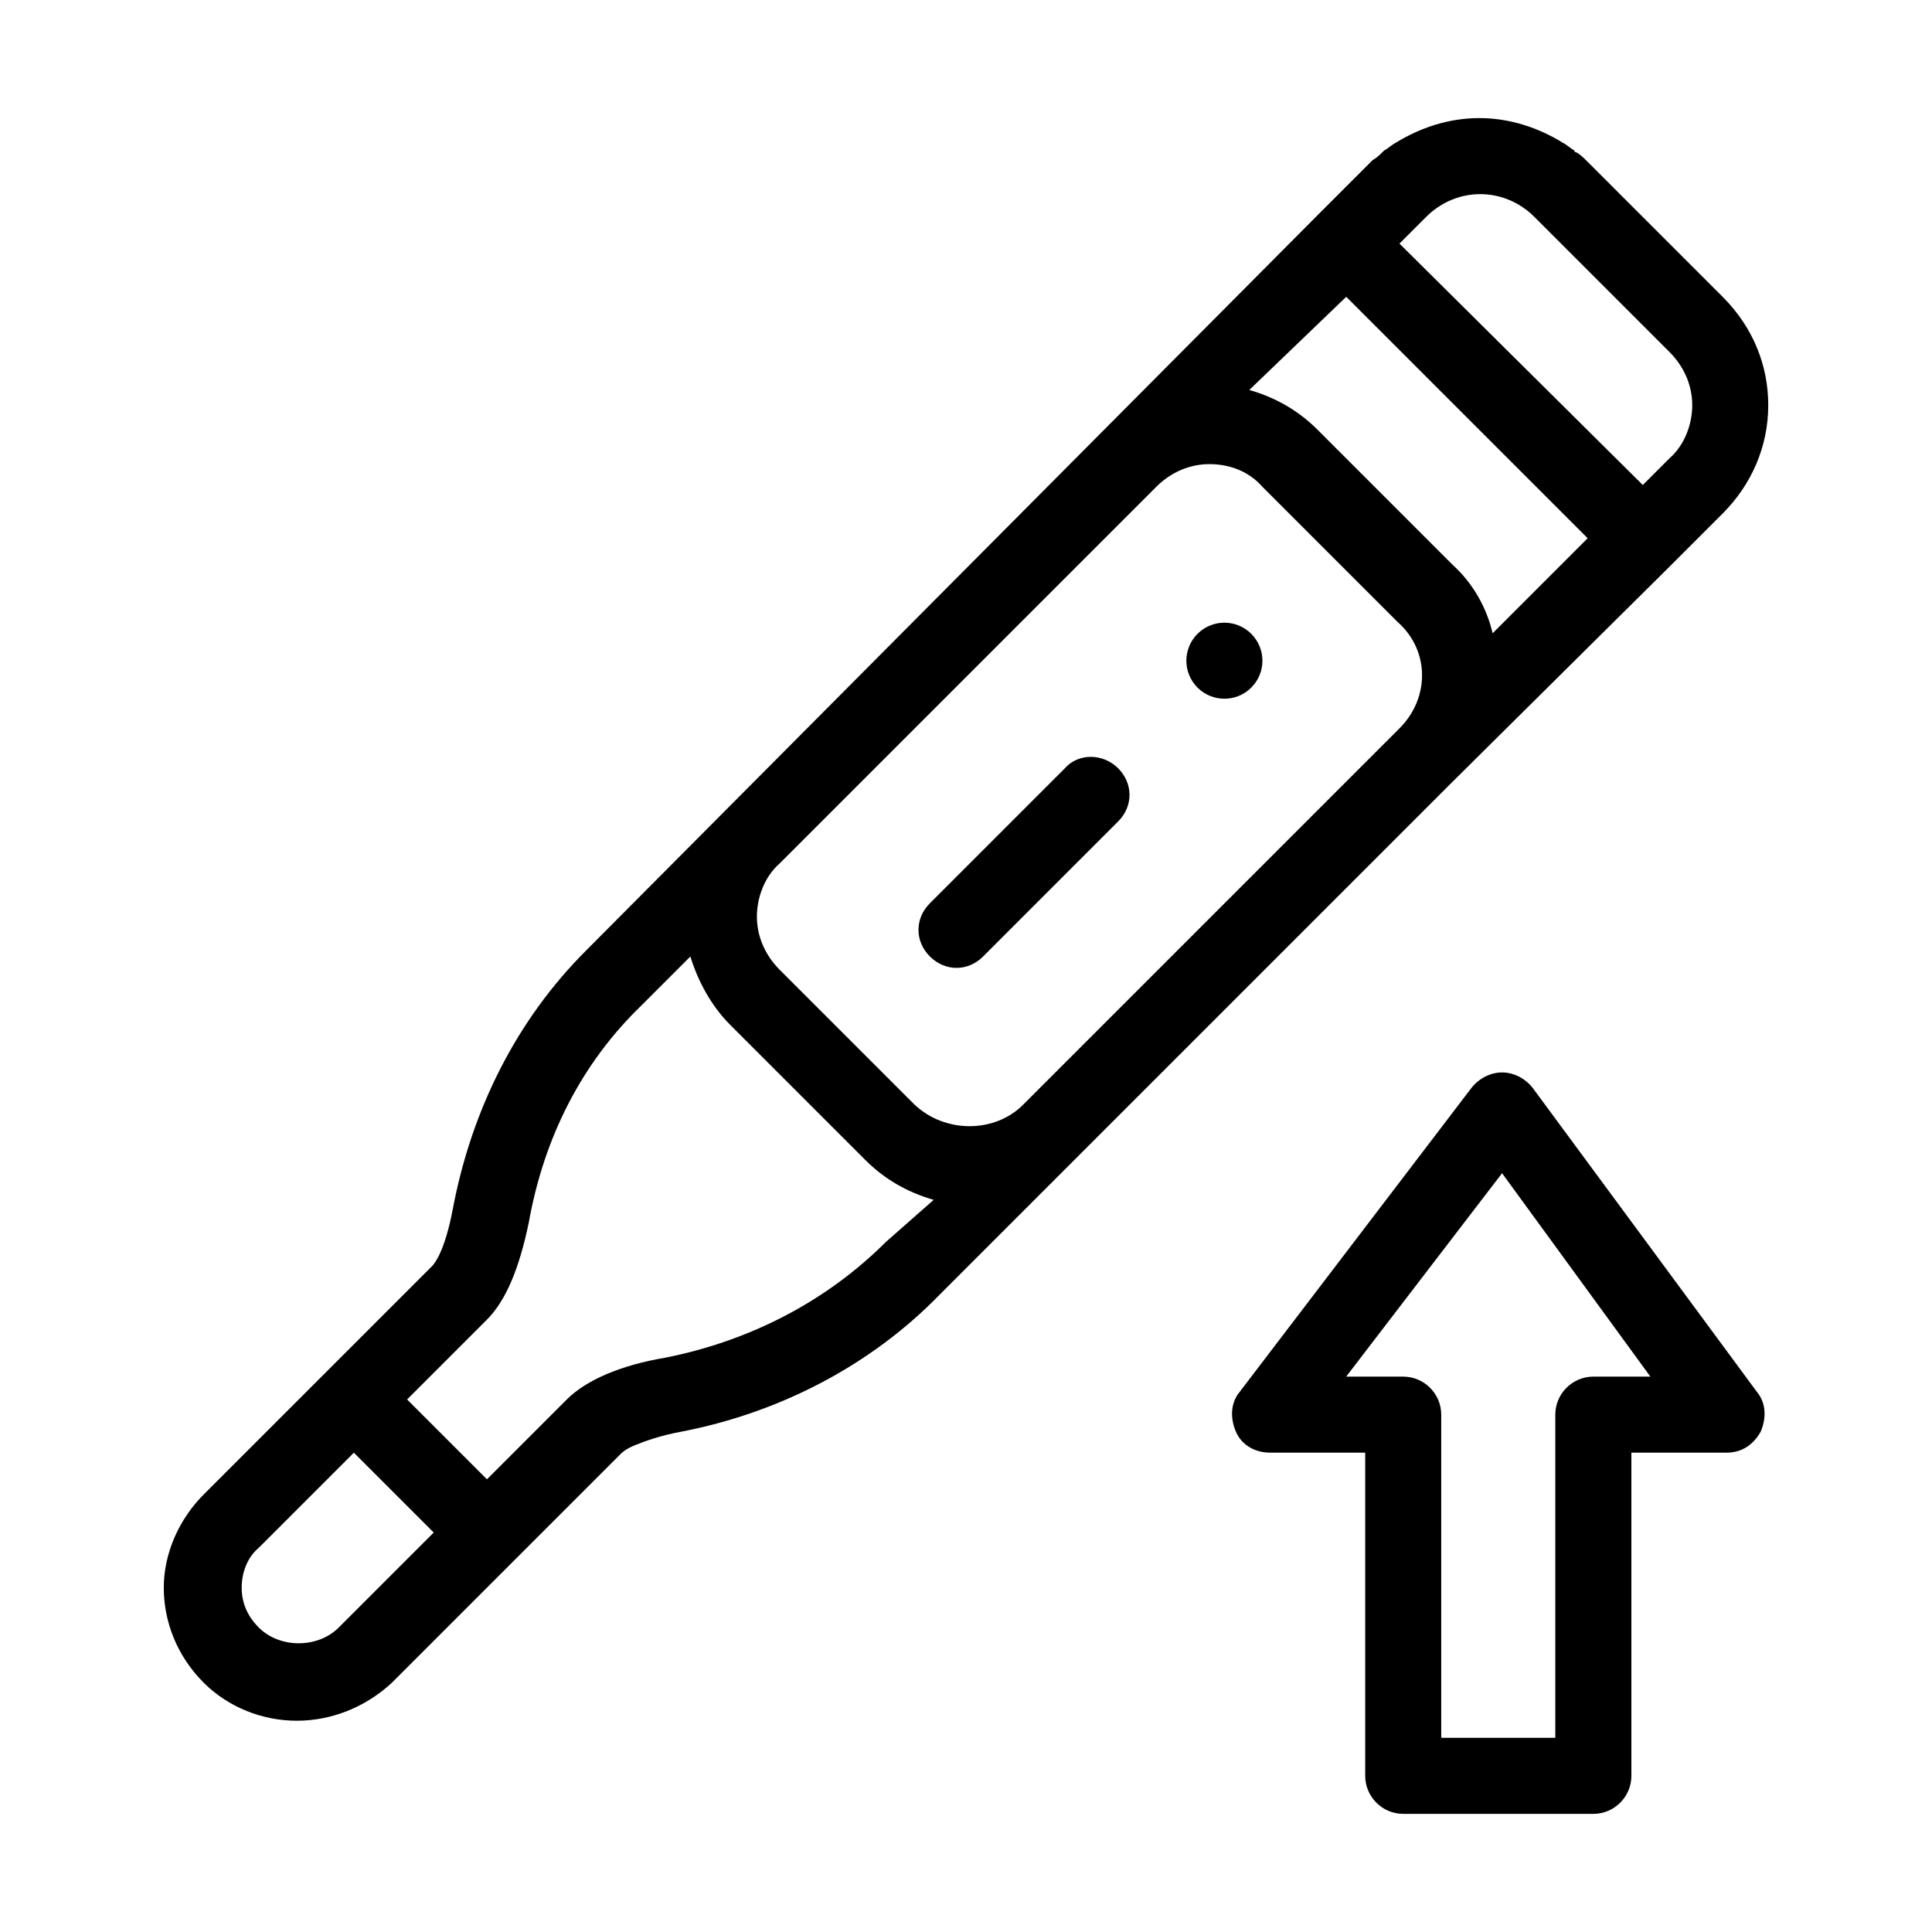
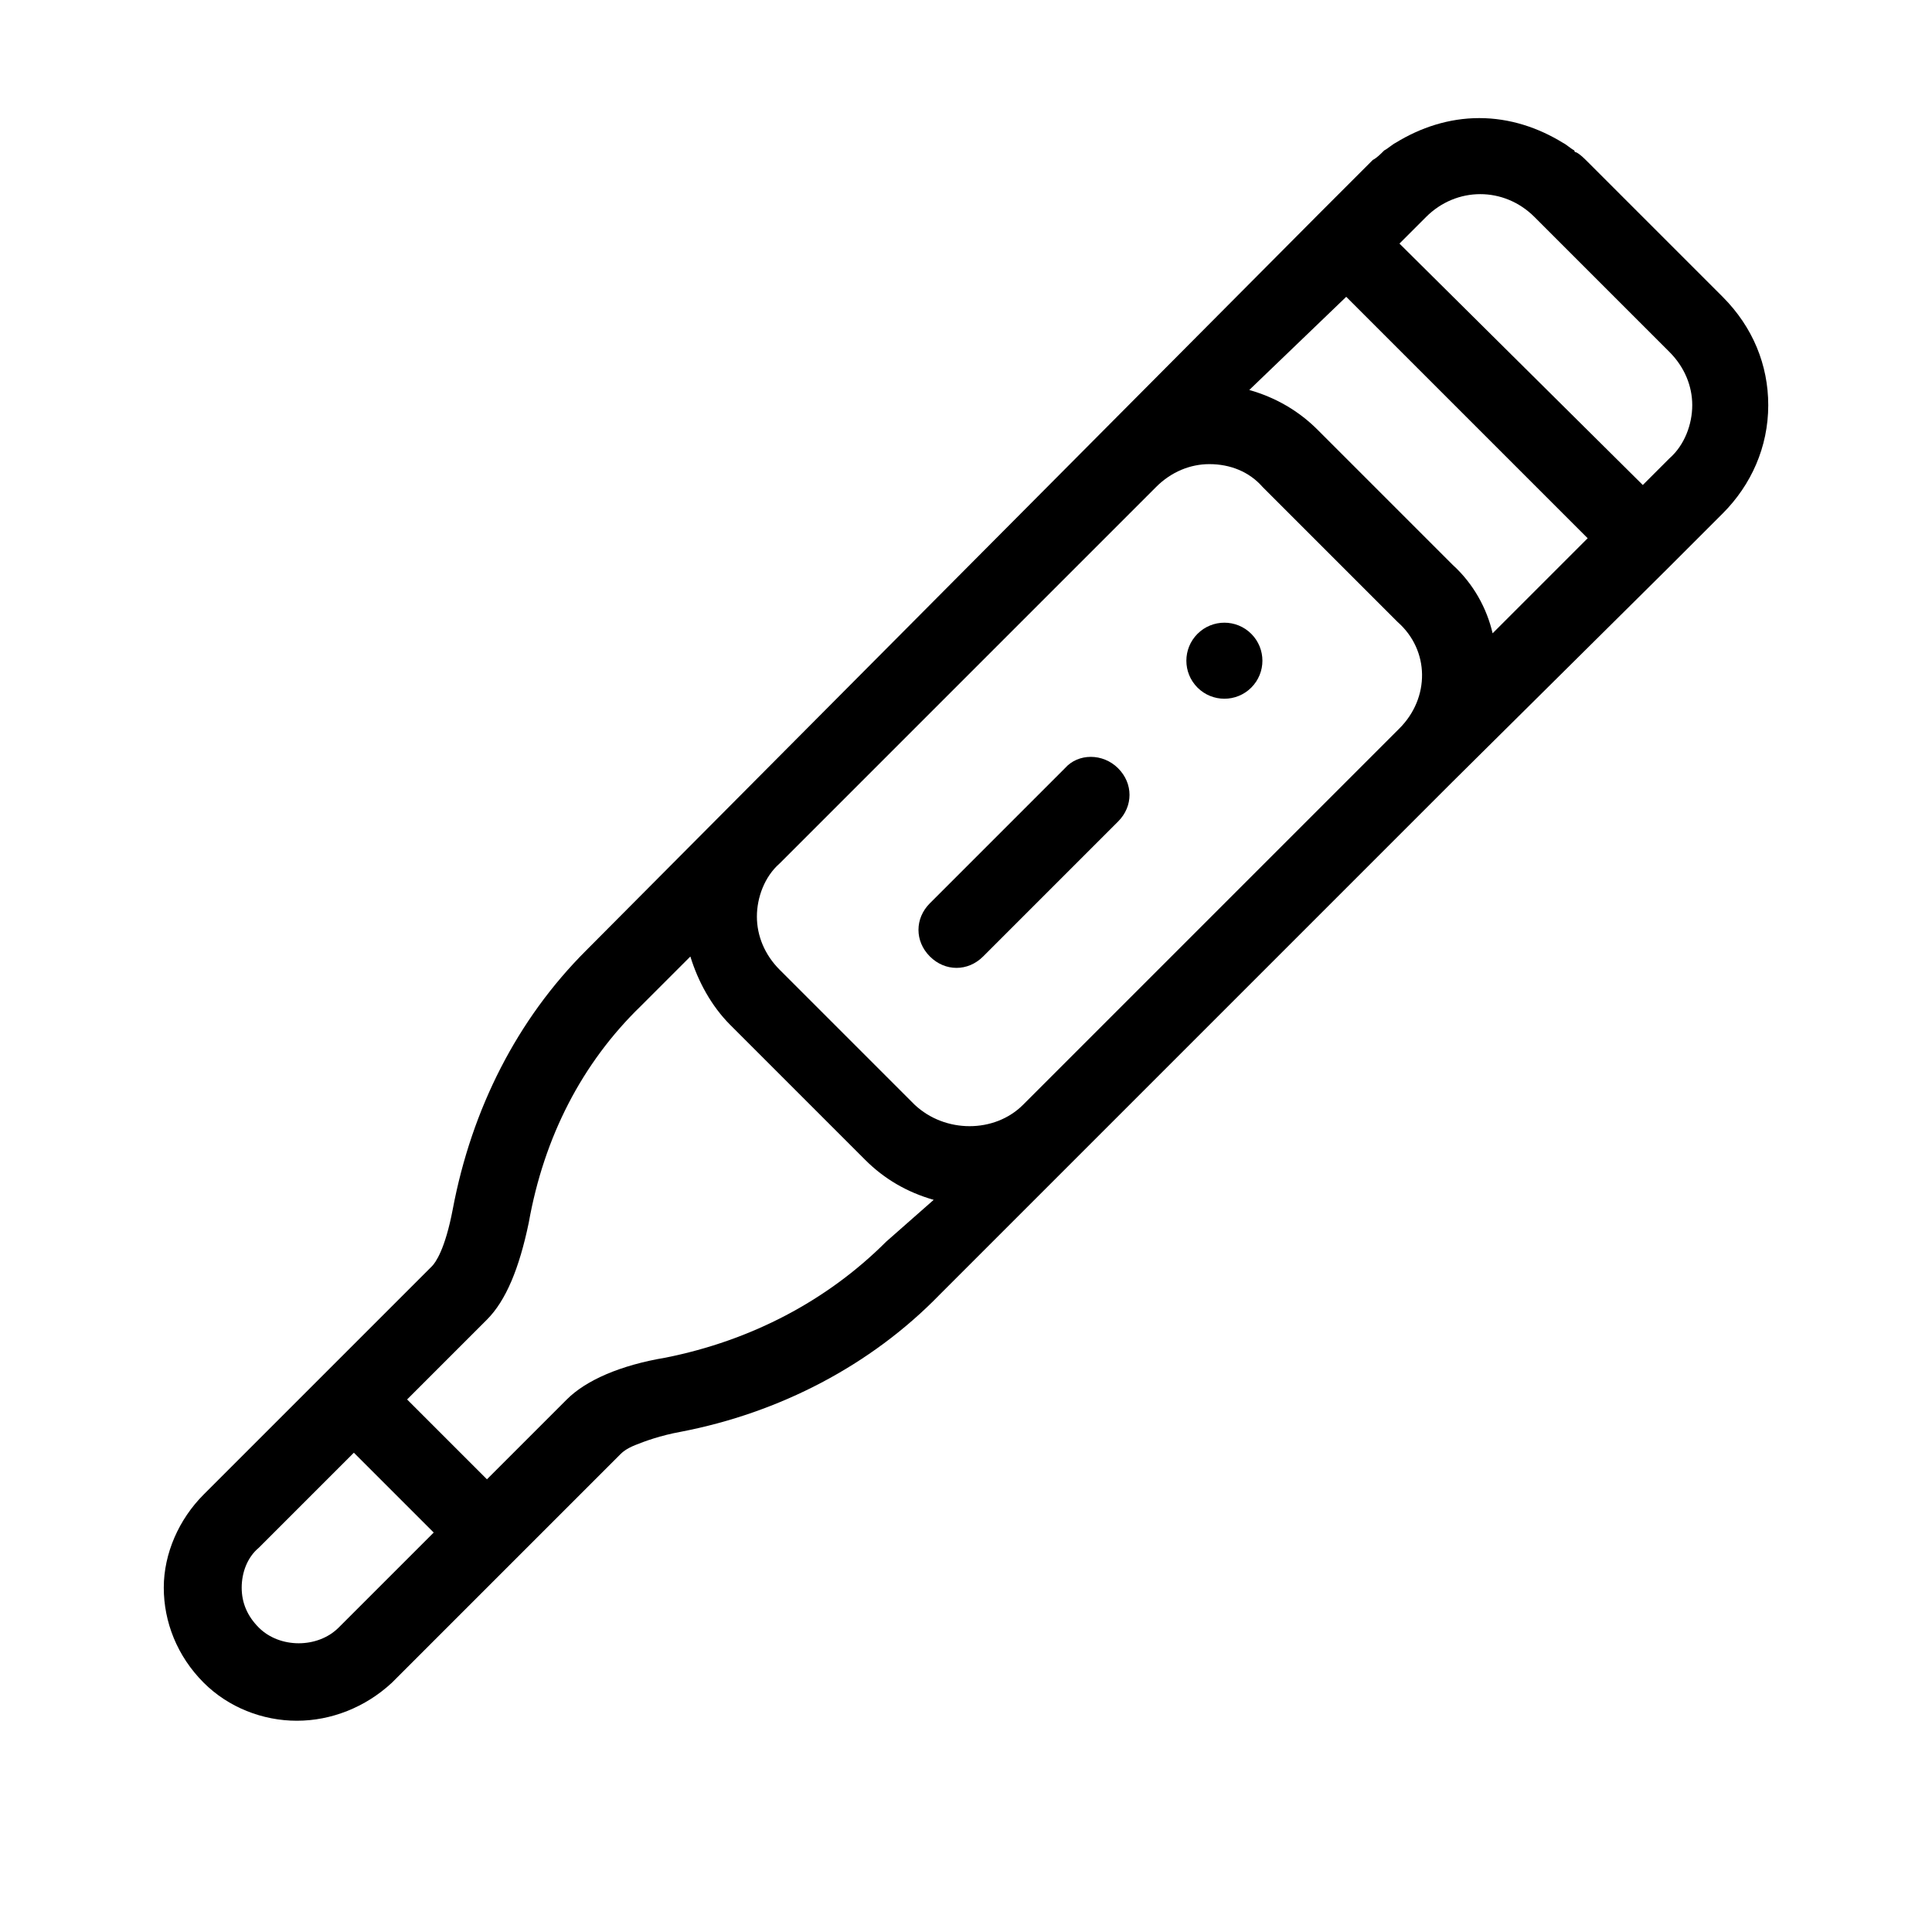
<svg xmlns="http://www.w3.org/2000/svg" fill="#000000" width="800px" height="800px" version="1.1" viewBox="144 144 512 512">
  <g>
    <path d="m586.41 294.2 14.105-14.105c7.559-7.559 12.09-17.633 12.09-28.719 0-10.578-4.031-20.656-12.09-28.719l-35.77-35.77c-1.008-1.008-2.016-2.016-3.023-2.519 0 0-0.504 0-0.504-0.504-1.008-0.504-2.016-1.512-3.023-2.016-6.551-4.031-14.105-6.551-22.168-6.551s-15.617 2.519-22.168 6.551c-1.008 0.504-2.016 1.512-3.023 2.016-1.008 1.008-2.016 2.016-3.023 2.519l-14.105 14.105-194.46 195.48c-18.137 18.137-30.23 41.816-35.266 68.52-2.016 10.578-4.535 14.105-5.543 15.113l-60.457 60.457c-6.551 6.551-10.578 15.617-10.578 24.688 0 9.07 3.527 18.137 10.578 25.191 6.551 6.551 15.617 10.078 24.688 10.078 9.07 0 18.137-3.527 25.191-10.078l60.457-60.457c0.504-0.504 1.512-1.512 4.031-2.519 2.519-1.008 6.551-2.519 12.09-3.527 26.199-5.039 50.383-17.633 68.52-36.273l136.03-136.03zm-64.484-92.703c8.062-8.062 20.656-8.062 28.719 0l35.77 35.77c4.031 4.031 6.047 9.07 6.047 14.105 0 5.039-2.016 10.578-6.047 14.105l-7.055 7.055-64.488-63.98zm-21.16 21.16 63.984 63.984-25.191 25.191c-1.512-6.551-5.039-13.098-10.578-18.137l-35.77-35.77c-5.039-5.039-11.082-8.566-18.137-10.578zm-267.02 352.67c-5.543 5.543-15.617 5.543-21.16 0-3.023-3.023-4.535-6.551-4.535-10.578 0-4.031 1.512-8.062 4.535-10.578l25.191-25.191 21.16 21.16zm145.1-102.27c-15.617 15.617-35.77 26.199-58.441 30.73-12.094 2.016-21.16 6.047-26.199 11.086l-21.16 21.16-21.16-21.16 21.16-21.16c5.039-5.039 8.566-13.602 11.082-25.695 4.031-22.672 14.105-42.32 29.727-57.434l13.098-13.098c2.016 6.551 5.543 13.098 10.578 18.137l35.77 35.77c5.039 5.039 11.082 8.566 18.137 10.578zm136.03-136.03-99.754 99.754c-7.559 7.559-20.656 7.559-28.719 0l-35.77-35.77c-4.031-4.031-6.047-9.07-6.047-14.105 0-5.039 2.016-10.578 6.047-14.105l99.754-99.754c4.031-4.031 9.07-6.047 14.105-6.047 5.543 0 10.578 2.016 14.105 6.047l35.77 35.77c8.57 7.555 8.57 20.148 0.508 28.211z" />
    <path d="m426.2 347.6-35.77 35.77c-4.031 4.031-4.031 10.078 0 14.105 2.016 2.016 4.535 3.023 7.055 3.023s5.039-1.008 7.055-3.023l35.77-35.77c4.031-4.031 4.031-10.078 0-14.105-4.031-4.031-10.582-4.031-14.109 0z" />
    <path d="m475.6 311.97c3.938 3.938 3.938 10.316 0 14.25-3.934 3.934-10.312 3.934-14.25 0-3.934-3.934-3.934-10.312 0-14.25 3.938-3.934 10.316-3.934 14.25 0" />
-     <path d="m550.13 432.24c-2.016-2.519-5.039-4.031-8.062-4.031-3.023 0-6.047 1.512-8.062 4.031l-61.465 80.609c-2.519 3.023-2.519 7.055-1.008 10.578 1.512 3.527 5.039 5.543 9.07 5.543h25.191v85.648c0 5.543 4.535 10.078 10.078 10.078h50.383c5.543 0 10.078-4.535 10.078-10.078v-85.648h25.191c4.031 0 7.055-2.016 9.07-5.543 1.512-3.527 1.512-7.559-1.008-10.578zm16.121 76.578c-5.543 0-10.078 4.535-10.078 10.078v85.648h-30.23v-85.648c0-5.543-4.535-10.078-10.078-10.078h-15.113l41.312-53.906 39.305 53.906z" />
  </g>
</svg>